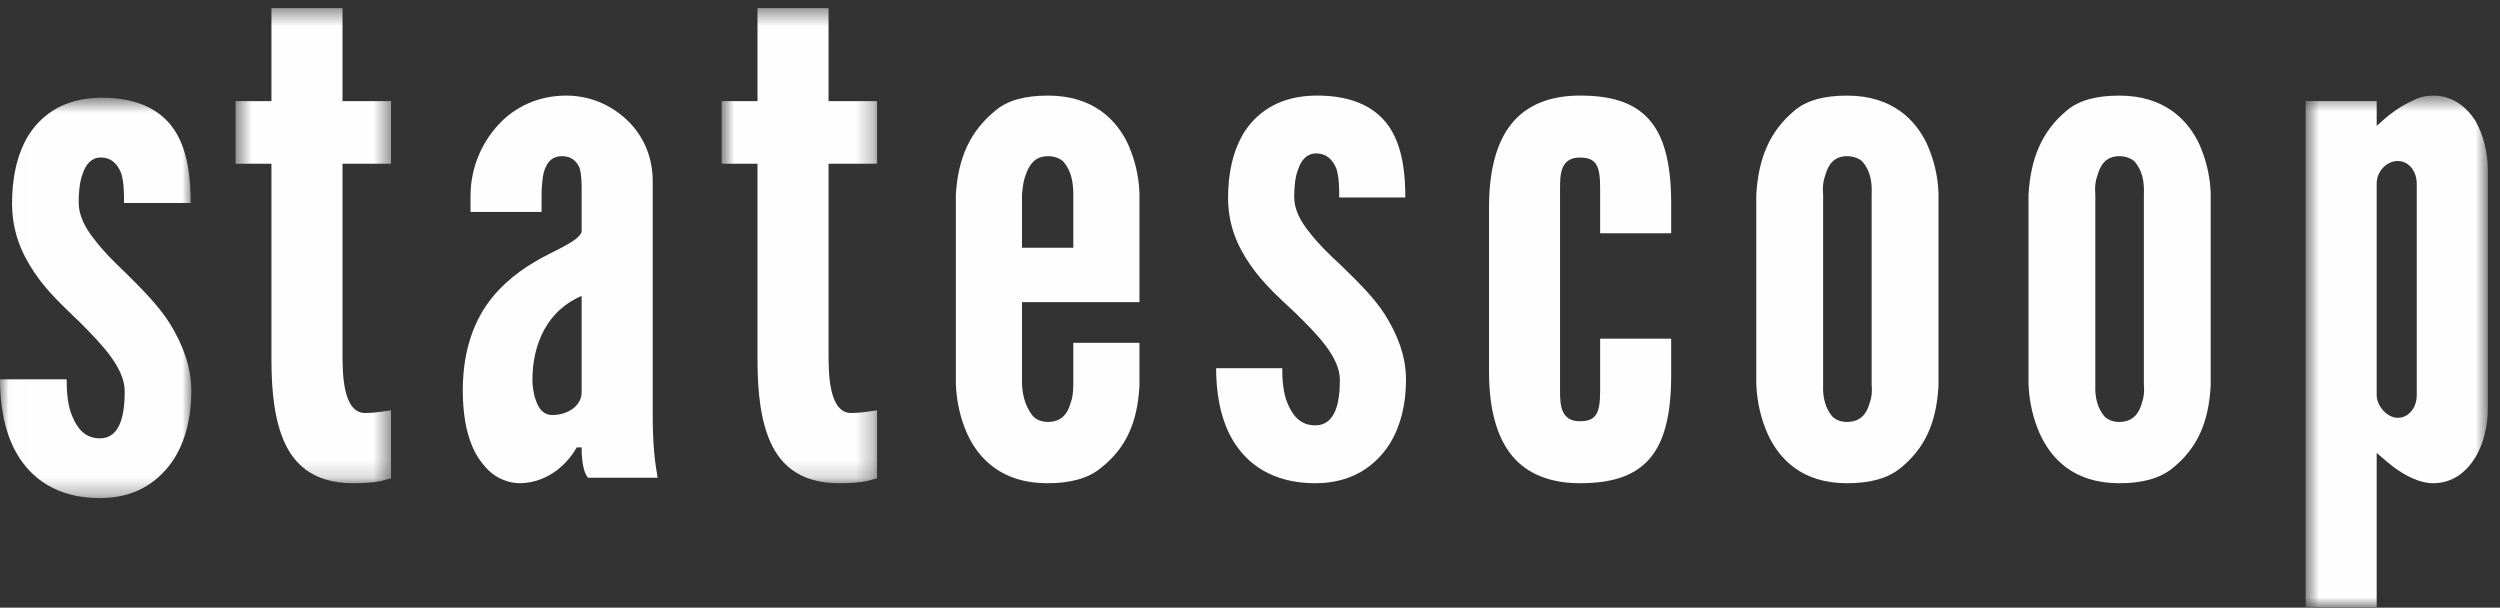
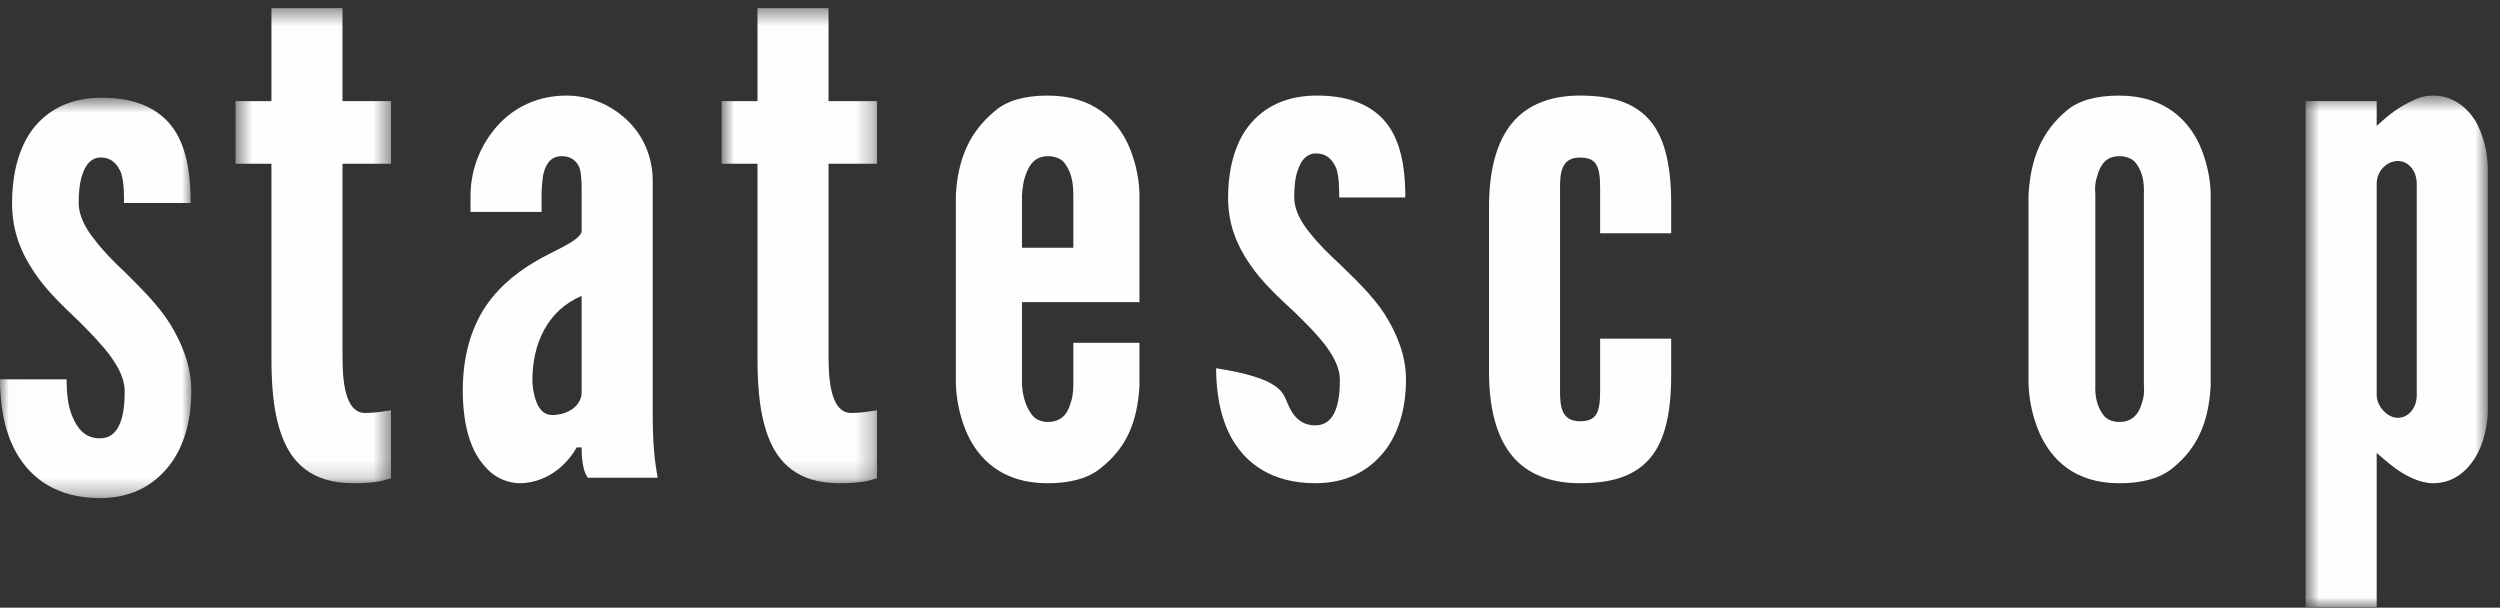
<svg xmlns="http://www.w3.org/2000/svg" xmlns:xlink="http://www.w3.org/1999/xlink" width="144px" height="35px" viewBox="0 0 144 35" version="1.1">
  <rect x="0" y="0" width="144" height="35" fill="#333333" stroke="none" />
  <title>Group 26</title>
  <desc>Created with Sketch.</desc>
  <defs>
    <polygon id="path-1" points="0.01 0.629 11.022 0.629 11.022 23.691 0.01 23.691" />
    <polygon id="path-3" points="0.569 0.47 9.523 0.47 9.523 27.833 0.569 27.833" />
    <polygon id="path-5" points="0.777 0.47 9.731 0.47 9.731 27.833 0.777 27.833" />
    <polygon id="path-7" points="0.713 0.592 11.206 0.592 11.206 30.057 0.713 30.057" />
  </defs>
  <g id="Page-1" stroke="none" stroke-width="1" fill="none" fill-rule="evenodd">
    <g id="Main-Page" transform="translate(-438, -2439)">
      <g id="Footer" transform="translate(0, 2384)">
        <g id="Footer-Logos" transform="translate(438, 41)">
          <g id="Group-26" transform="translate(0, 14)">
            <g id="Group-3" transform="translate(0, 5)">
              <mask id="mask-2" fill="white">
                <use xlink:href="#path-1" />
              </mask>
              <g id="Clip-2" />
              <path d="M7.144,6.692 C7.144,6.161 7.144,5.504 6.98,4.973 C6.776,4.481 6.45,4.072 5.796,4.072 C5.266,4.072 4.94,4.481 4.776,4.973 C4.572,5.464 4.532,6.161 4.532,6.692 C4.532,7.389 4.898,8.125 5.43,8.781 C5.92,9.437 6.572,10.092 7.226,10.706 C8.084,11.567 9.104,12.55 9.798,13.656 C10.492,14.801 11.022,16.072 11.022,17.546 C11.022,18.981 10.696,20.496 9.88,21.642 C9.022,22.83 7.716,23.691 5.756,23.691 C3.266,23.691 1.796,22.543 0.98,21.151 C0.164,19.758 0,18.038 0,16.85 L3.838,16.85 C3.838,17.464 3.878,18.325 4.164,18.981 C4.45,19.676 4.898,20.249 5.756,20.249 C6.94,20.249 7.184,18.857 7.184,17.546 C7.184,16.194 5.878,14.843 4.612,13.573 C3.634,12.632 2.694,11.771 1.96,10.666 C1.224,9.56 0.694,8.33 0.694,6.692 C0.694,5.382 0.938,3.867 1.714,2.679 C2.49,1.531 3.756,0.67 5.716,0.63 C8.124,0.59 9.47,1.491 10.164,2.679 C10.858,3.867 10.982,5.422 10.982,6.692 L7.144,6.692 Z" id="Fill-1" fill="#FEFEFE" mask="url(#mask-2)" />
            </g>
            <g id="Group-25" transform="translate(13, 0)">
              <g id="Group-6">
                <mask id="mask-4" fill="white">
                  <use xlink:href="#path-3" />
                </mask>
                <g id="Clip-5" />
                <path d="M6.728,0.47 L6.728,5.824 L9.523,5.824 L9.523,9.432 L6.728,9.432 L6.728,20.219 C6.728,20.893 6.728,21.765 6.891,22.478 C7.052,23.193 7.377,23.788 8.024,23.788 C8.348,23.788 8.755,23.749 9.037,23.708 C9.199,23.669 9.362,23.669 9.523,23.629 L9.523,27.555 C9.32,27.596 9.118,27.674 8.916,27.714 C8.511,27.794 7.985,27.833 7.336,27.833 C4.946,27.833 3.811,26.644 3.245,25.136 C2.677,23.629 2.635,21.806 2.635,20.536 L2.635,9.432 L0.569,9.432 L0.569,5.824 L2.635,5.824 L2.635,0.47 L6.728,0.47 Z" id="Fill-4" fill="#FEFEFE" mask="url(#mask-4)" />
              </g>
              <path d="M20.503,17.046 C18.518,17.88 17.667,19.823 17.667,21.884 C17.667,22.162 17.709,22.638 17.869,23.075 C18.032,23.551 18.316,23.906 18.802,23.906 C19.733,23.906 20.503,23.351 20.503,22.599 L20.503,17.046 Z M20.503,10.979 C20.503,10.621 20.503,10.067 20.382,9.669 C20.219,9.273 19.896,8.995 19.37,8.995 C18.679,8.995 18.397,9.512 18.274,10.145 C18.235,10.464 18.195,10.819 18.195,11.177 L18.195,12.209 L14.102,12.209 L14.102,11.295 C14.102,9.71 14.71,8.282 15.682,7.211 C16.655,6.141 18.032,5.506 19.612,5.506 C20.95,5.506 22.165,6.022 23.095,6.895 C24.028,7.767 24.596,8.995 24.596,10.423 L24.596,23.749 C24.596,25.692 24.717,26.564 24.878,27.516 L20.868,27.516 C20.503,27.079 20.503,26.047 20.503,25.772 L20.219,25.772 C20.017,26.127 19.652,26.644 19.086,27.079 C18.518,27.516 17.748,27.833 16.938,27.833 C16.411,27.833 15.561,27.635 14.912,26.842 C14.223,26.088 13.656,24.74 13.656,22.478 C13.656,20.06 14.386,18.315 15.359,17.126 C16.331,15.935 17.546,15.183 18.558,14.666 C19.572,14.151 20.341,13.794 20.503,13.359 L20.503,10.979 Z" id="Fill-7" fill="#FEFEFE" />
              <g id="Group-11" transform="translate(27.788, 0)">
                <mask id="mask-6" fill="white">
                  <use xlink:href="#path-5" />
                </mask>
                <g id="Clip-10" />
                <path d="M6.936,0.47 L6.936,5.824 L9.731,5.824 L9.731,9.432 L6.936,9.432 L6.936,20.219 C6.936,20.893 6.936,21.765 7.099,22.478 C7.26,23.193 7.585,23.788 8.233,23.788 C8.556,23.788 8.963,23.749 9.245,23.708 C9.408,23.669 9.57,23.669 9.731,23.629 L9.731,27.555 C9.529,27.596 9.326,27.674 9.124,27.714 C8.719,27.794 8.193,27.833 7.544,27.833 C5.154,27.833 4.019,26.644 3.453,25.136 C2.885,23.629 2.844,21.806 2.844,20.536 L2.844,9.432 L0.777,9.432 L0.777,5.824 L2.844,5.824 L2.844,0.47 L6.936,0.47 Z" id="Fill-9" fill="#FEFEFE" mask="url(#mask-6)" />
              </g>
              <path d="M45.866,14.27 L48.823,14.27 L48.823,11.216 C48.823,10.385 48.66,9.788 48.255,9.314 C48.053,9.114 47.729,8.996 47.364,8.996 C46.594,8.996 46.271,9.512 46.068,10.107 C45.947,10.424 45.907,10.781 45.866,11.216 L45.866,14.27 Z M52.632,19.744 L52.632,22.242 C52.511,24.344 51.862,25.811 50.403,26.961 C49.675,27.556 48.66,27.834 47.325,27.834 C44.691,27.834 43.355,26.406 42.706,24.978 C42.341,24.146 42.098,23.194 42.057,22.124 L42.057,11.216 C42.18,9.114 42.869,7.568 44.325,6.379 C45.014,5.784 46.028,5.506 47.364,5.506 C49.998,5.506 51.336,6.934 51.983,8.321 C52.348,9.155 52.59,10.066 52.632,11.098 L52.632,17.402 L45.866,17.402 L45.866,22.124 C45.907,22.955 46.15,23.55 46.515,23.987 C46.717,24.185 47.001,24.303 47.364,24.303 C48.134,24.303 48.5,23.827 48.66,23.233 C48.783,22.916 48.823,22.559 48.823,22.124 L48.823,19.744 L52.632,19.744 Z" id="Fill-12" fill="#FEFEFE" />
-               <path d="M64.138,11.375 C64.138,10.861 64.138,10.225 63.975,9.71 C63.773,9.234 63.449,8.838 62.8,8.838 C62.274,8.838 61.95,9.234 61.788,9.71 C61.585,10.186 61.546,10.861 61.546,11.375 C61.546,12.05 61.909,12.763 62.437,13.398 C62.923,14.033 63.57,14.667 64.219,15.261 C65.069,16.095 66.083,17.047 66.772,18.117 C67.46,19.227 67.986,20.456 67.986,21.884 C67.986,23.273 67.663,24.74 66.853,25.85 C66.002,27 64.705,27.833 62.76,27.833 C60.289,27.833 58.83,26.722 58.02,25.374 C57.211,24.025 57.048,22.36 57.048,21.21 L60.857,21.21 C60.857,21.805 60.897,22.638 61.18,23.273 C61.464,23.946 61.909,24.501 62.76,24.501 C63.935,24.501 64.177,23.153 64.177,21.884 C64.177,20.575 62.881,19.267 61.625,18.037 C60.652,17.126 59.722,16.293 58.993,15.222 C58.263,14.152 57.737,12.961 57.737,11.375 C57.737,10.107 57.979,8.64 58.749,7.49 C59.519,6.378 60.775,5.545 62.719,5.506 C65.11,5.467 66.446,6.34 67.135,7.49 C67.824,8.64 67.947,10.146 67.947,11.375 L64.138,11.375 Z" id="Fill-14" fill="#FEFEFE" />
+               <path d="M64.138,11.375 C64.138,10.861 64.138,10.225 63.975,9.71 C63.773,9.234 63.449,8.838 62.8,8.838 C62.274,8.838 61.95,9.234 61.788,9.71 C61.585,10.186 61.546,10.861 61.546,11.375 C61.546,12.05 61.909,12.763 62.437,13.398 C62.923,14.033 63.57,14.667 64.219,15.261 C65.069,16.095 66.083,17.047 66.772,18.117 C67.46,19.227 67.986,20.456 67.986,21.884 C67.986,23.273 67.663,24.74 66.853,25.85 C66.002,27 64.705,27.833 62.76,27.833 C60.289,27.833 58.83,26.722 58.02,25.374 C57.211,24.025 57.048,22.36 57.048,21.21 C60.857,21.805 60.897,22.638 61.18,23.273 C61.464,23.946 61.909,24.501 62.76,24.501 C63.935,24.501 64.177,23.153 64.177,21.884 C64.177,20.575 62.881,19.267 61.625,18.037 C60.652,17.126 59.722,16.293 58.993,15.222 C58.263,14.152 57.737,12.961 57.737,11.375 C57.737,10.107 57.979,8.64 58.749,7.49 C59.519,6.378 60.775,5.545 62.719,5.506 C65.11,5.467 66.446,6.34 67.135,7.49 C67.824,8.64 67.947,10.146 67.947,11.375 L64.138,11.375 Z" id="Fill-14" fill="#FEFEFE" />
              <path d="M76.859,22.519 C76.859,23.312 76.899,24.264 77.995,24.264 C78.926,24.264 79.168,23.829 79.168,22.519 L79.168,19.506 L83.26,19.506 L83.26,21.608 C83.26,24.027 82.816,25.573 81.925,26.525 C81.031,27.475 79.735,27.833 77.995,27.833 C76.536,27.833 75.198,27.436 74.267,26.446 C73.334,25.453 72.767,23.829 72.767,21.408 L72.767,11.931 C72.767,9.512 73.334,7.885 74.267,6.895 C75.198,5.902 76.536,5.505 77.995,5.505 C79.735,5.505 81.031,5.863 81.925,6.815 C82.816,7.767 83.26,9.313 83.26,11.732 L83.26,13.438 L79.168,13.438 L79.168,10.821 C79.168,9.512 78.926,9.075 77.995,9.075 C76.899,9.075 76.859,10.027 76.859,10.821 L76.859,22.519 Z" id="Fill-16" fill="#FEFEFE" />
-               <path d="M94.807,11.217 C94.847,10.383 94.686,9.789 94.281,9.313 C94.079,9.115 93.753,8.996 93.388,8.996 C92.62,8.996 92.294,9.511 92.133,10.106 C92.012,10.424 91.971,10.78 92.012,11.217 L92.012,22.122 C91.971,22.956 92.173,23.55 92.538,23.985 C92.741,24.185 93.025,24.304 93.388,24.304 C94.158,24.304 94.523,23.828 94.686,23.233 C94.807,22.915 94.847,22.559 94.807,22.122 L94.807,11.217 Z M98.656,22.241 C98.535,24.343 97.886,25.812 96.468,26.96 C95.738,27.556 94.726,27.834 93.388,27.834 C90.756,27.834 89.46,26.406 88.811,24.978 C88.446,24.145 88.203,23.193 88.162,22.122 L88.162,11.217 C88.285,9.115 88.932,7.568 90.351,6.379 C91.04,5.785 92.052,5.507 93.388,5.507 C96.022,5.507 97.36,6.935 98.007,8.322 C98.372,9.156 98.616,10.067 98.656,11.098 L98.656,22.241 Z" id="Fill-18" fill="#FEFEFE" />
              <path d="M110.486,11.217 C110.526,10.383 110.365,9.789 109.96,9.313 C109.758,9.115 109.432,8.996 109.069,8.996 C108.299,8.996 107.975,9.511 107.812,10.106 C107.691,10.424 107.65,10.78 107.691,11.217 L107.691,22.122 C107.65,22.956 107.852,23.55 108.217,23.985 C108.42,24.185 108.704,24.304 109.069,24.304 C109.837,24.304 110.202,23.828 110.365,23.233 C110.486,22.915 110.526,22.559 110.486,22.122 L110.486,11.217 Z M114.335,22.241 C114.214,24.343 113.564,25.812 112.147,26.96 C111.417,27.556 110.405,27.834 109.069,27.834 C106.435,27.834 105.139,26.406 104.49,24.978 C104.125,24.145 103.882,23.193 103.843,22.122 L103.843,11.217 C103.964,9.115 104.611,7.568 106.03,6.379 C106.719,5.785 107.731,5.507 109.069,5.507 C111.701,5.507 113.039,6.935 113.688,8.322 C114.051,9.156 114.295,10.067 114.335,11.098 L114.335,22.241 Z" id="Fill-20" fill="#FEFEFE" />
              <g id="Group-24" transform="translate(119.091, 4.914)">
                <mask id="mask-8" fill="white">
                  <use xlink:href="#path-7" />
                </mask>
                <g id="Clip-23" />
                <path d="M4.806,17.843 C4.806,18.478 5.413,19.152 6.02,19.152 C6.63,19.152 7.114,18.597 7.114,17.843 L7.114,5.669 C7.114,4.915 6.63,4.359 6.02,4.359 C5.413,4.359 4.806,4.915 4.806,5.669 L4.806,17.843 Z M0.713,0.909 L4.806,0.909 L4.806,2.337 C5.494,1.702 6.102,1.226 6.912,0.87 C7.277,0.672 7.682,0.592 8.047,0.592 C9.18,0.592 9.95,1.226 10.478,2.02 C10.965,2.852 11.207,3.922 11.207,4.835 L11.207,18.676 C11.207,19.587 10.965,20.658 10.478,21.453 C9.95,22.284 9.18,22.919 8.047,22.919 C7.277,22.919 6.467,22.482 5.86,22.047 C5.494,21.769 5.171,21.491 4.806,21.175 L4.806,30.058 L0.713,30.058 L0.713,0.909 Z" id="Fill-22" fill="#FEFEFE" mask="url(#mask-8)" />
              </g>
            </g>
          </g>
        </g>
      </g>
    </g>
  </g>
</svg>